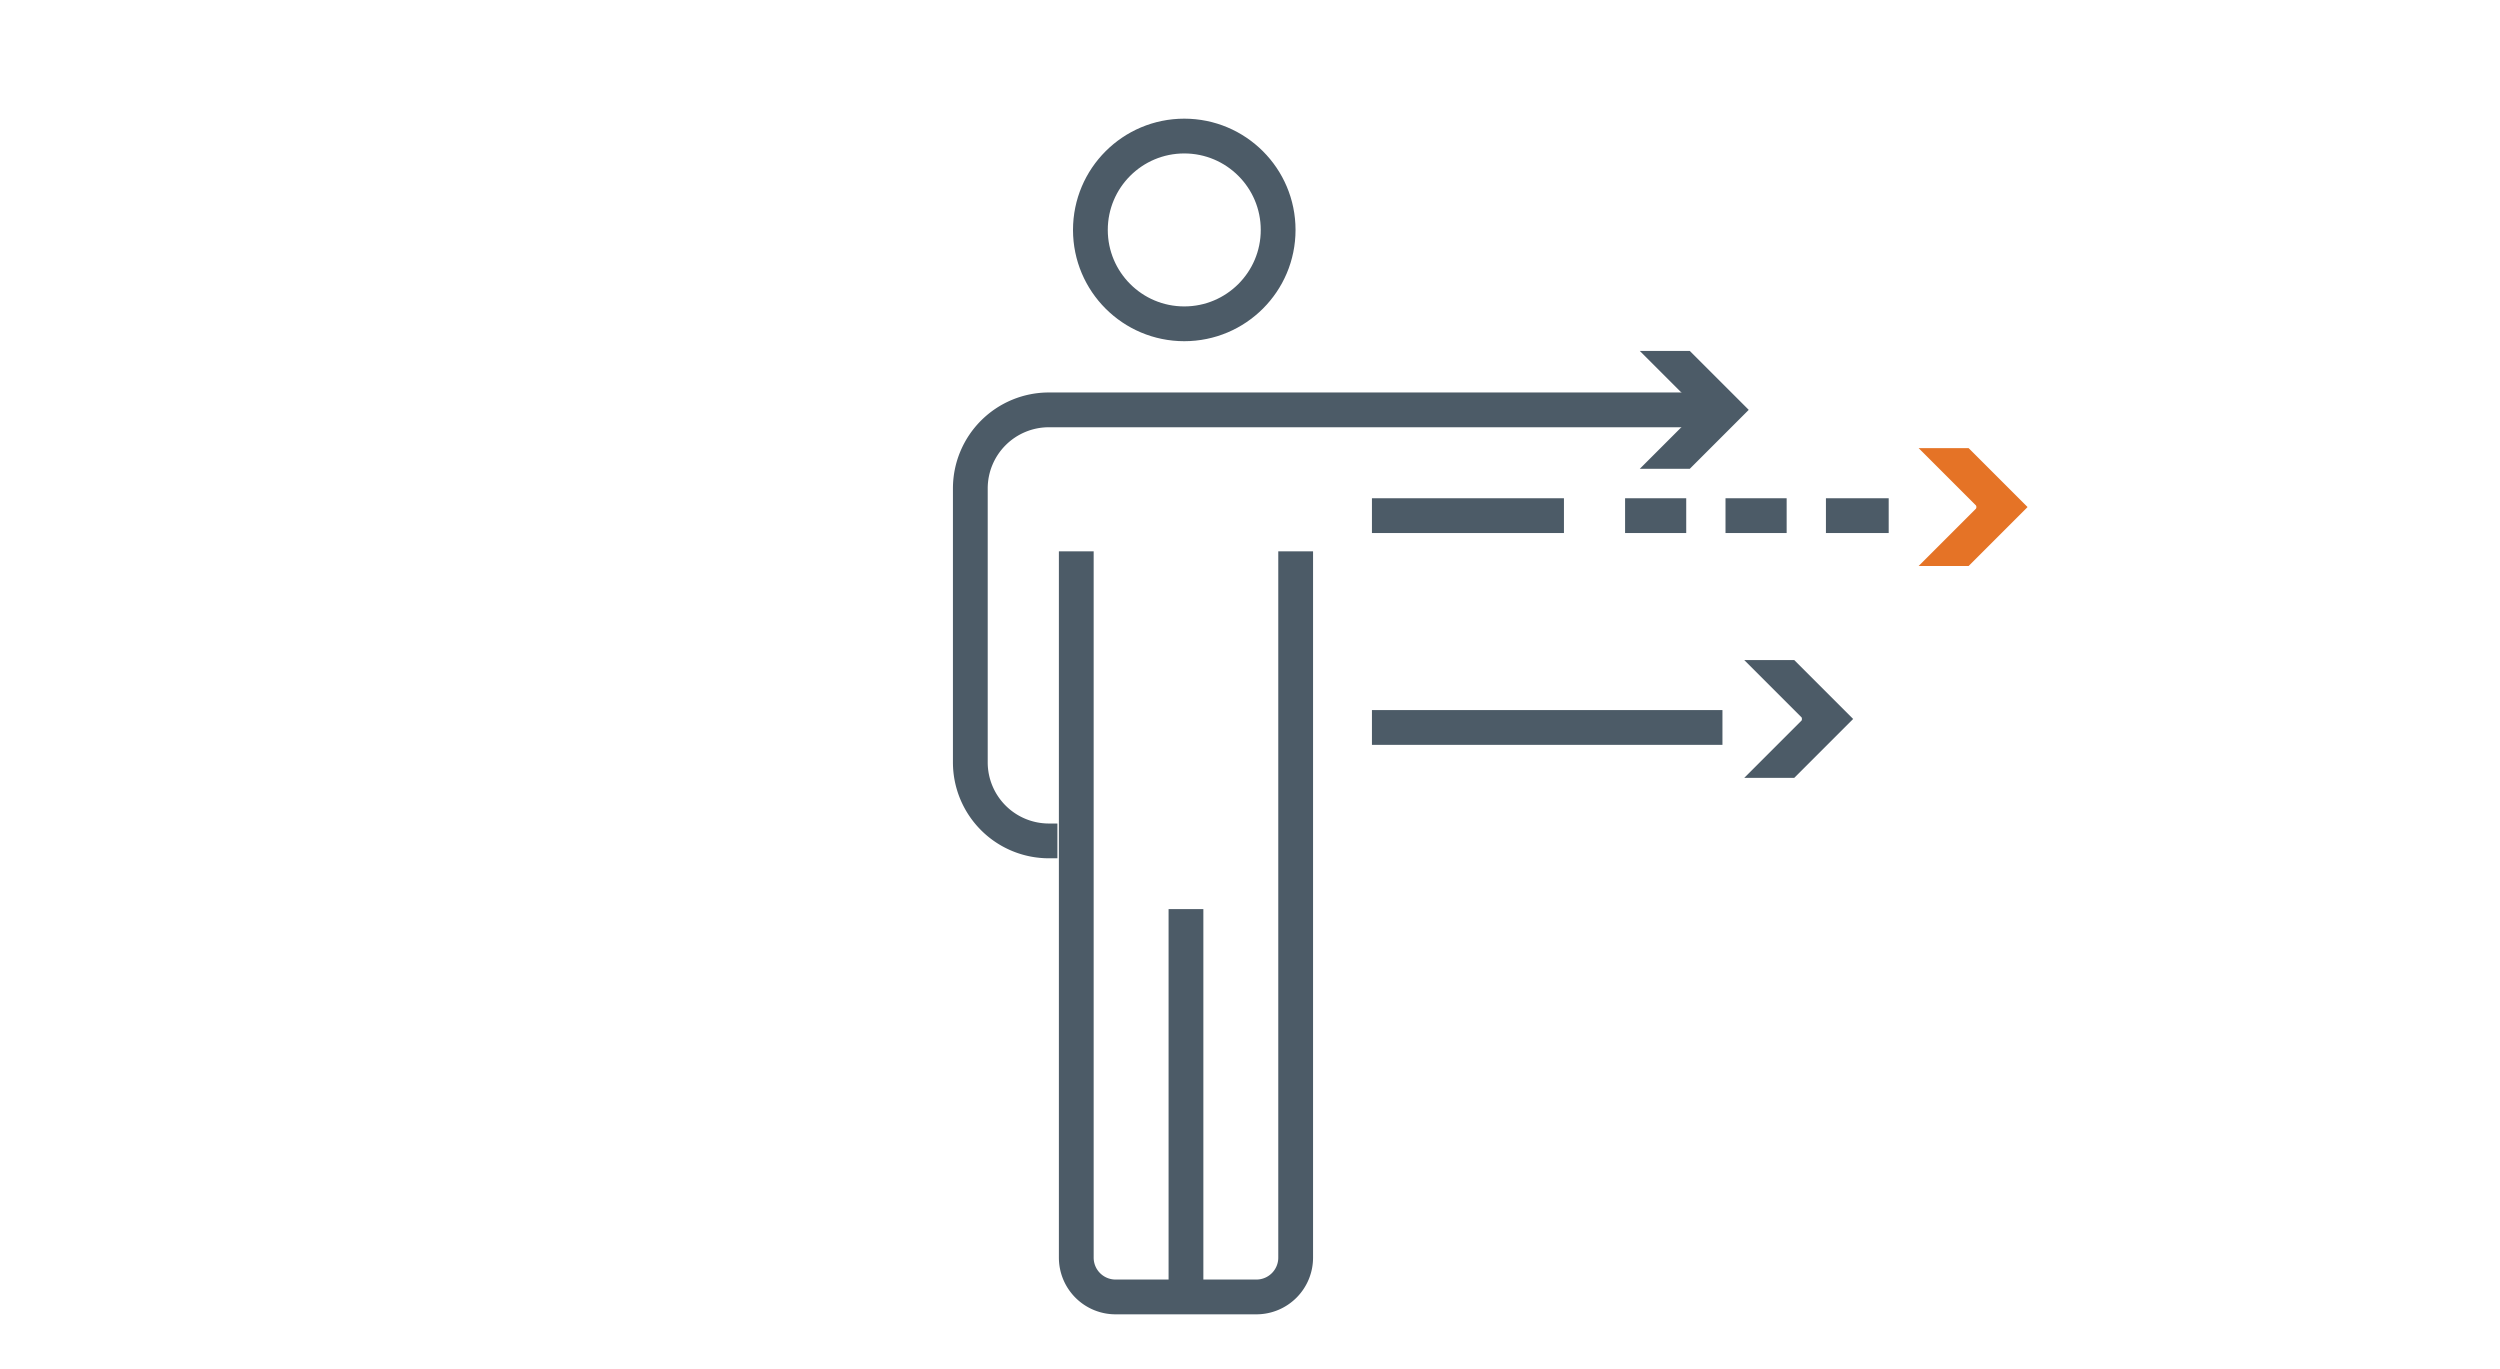
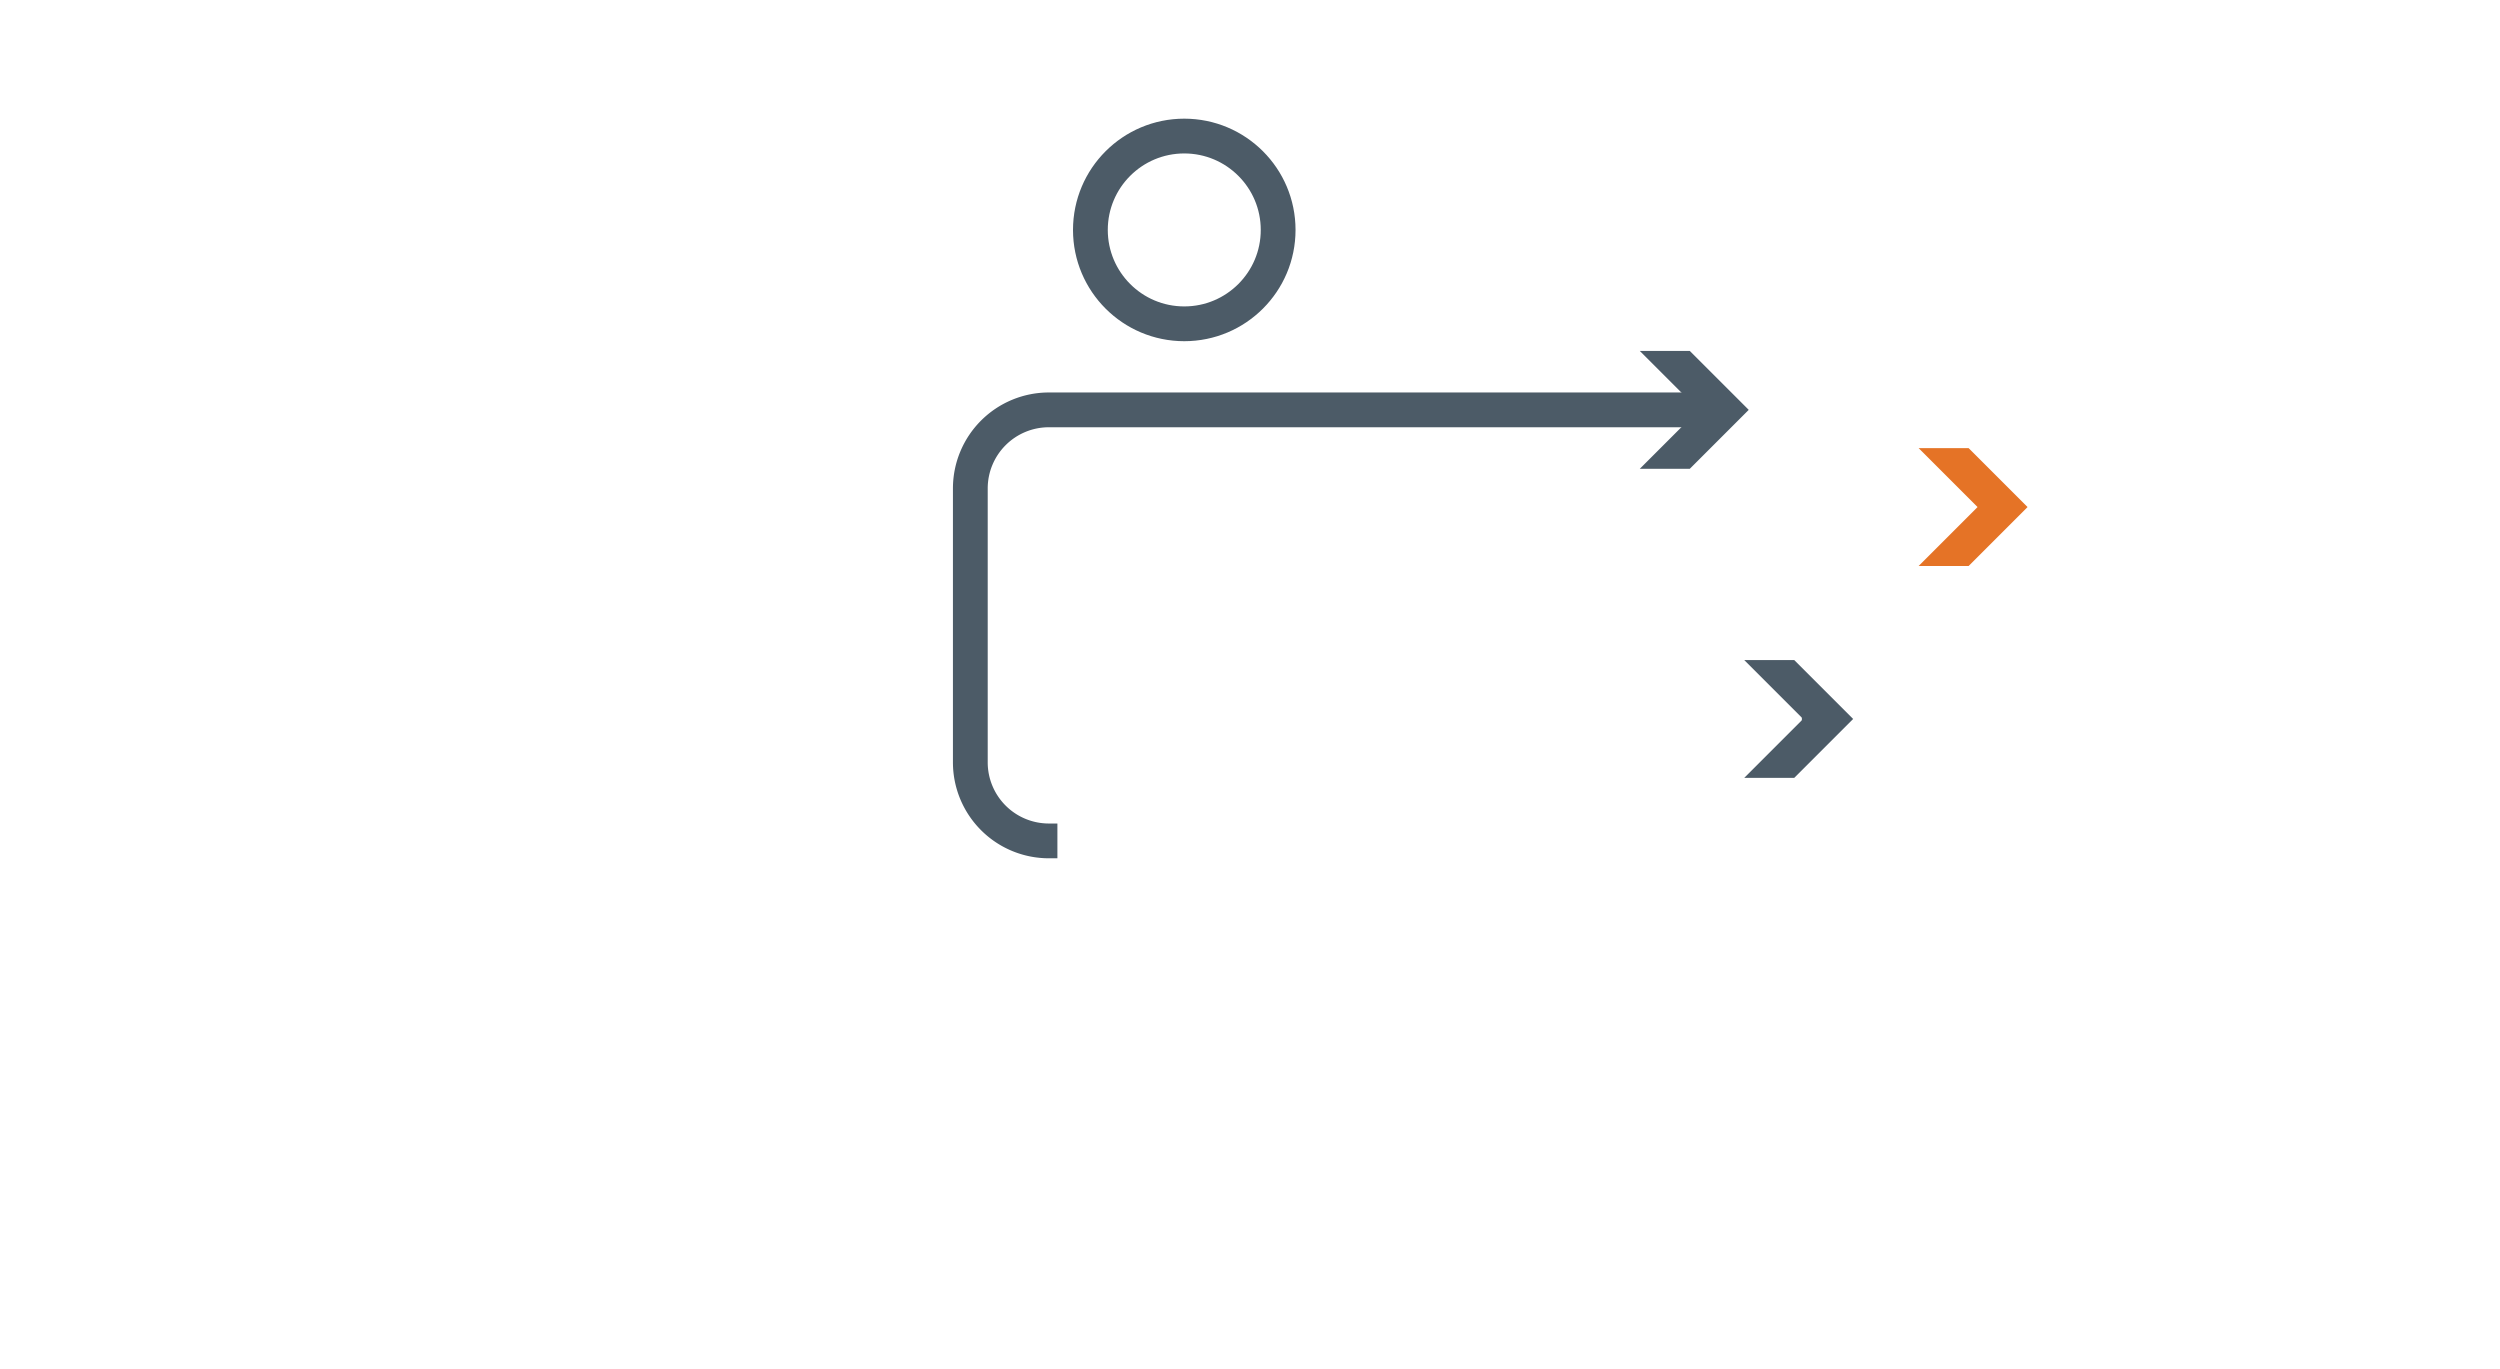
<svg xmlns="http://www.w3.org/2000/svg" id="Layer_1" data-name="Layer 1" viewBox="0 0 294 161">
  <defs>
    <style>.cls-1,.cls-2,.cls-4,.cls-5{fill:none;stroke-miterlimit:10;}.cls-1,.cls-2,.cls-4{stroke:#4c5b67;}.cls-1{stroke-width:4.09px;}.cls-2,.cls-4,.cls-5{stroke-width:4.09px;}.cls-3{fill:#4c5b67;}.cls-4,.cls-5{stroke-dasharray:22.58 7.19 7.19 4.62 7.19 4.62;}.cls-5{stroke:#e57326;}.cls-6{fill:#e57326;}</style>
  </defs>
  <circle class="cls-1" cx="139.27" cy="27.04" r="11.04" />
  <path class="cls-2" d="M200.74,48.2H123.35a9.24,9.24,0,0,0-9.24,9.24V89.66a9.24,9.24,0,0,0,9.24,9.23h1" />
  <polygon class="cls-3" points="192.84 41.27 199.77 48.2 192.84 55.13 198.72 55.13 205.65 48.2 198.72 41.27 192.84 41.27" />
-   <line class="cls-4" x1="161.34" y1="60.64" x2="222.11" y2="60.64" />
-   <line class="cls-5" x1="232.42" y1="59.63" x2="233.52" y2="59.63" />
  <polygon class="cls-6" points="225.63 66.56 232.56 59.63 225.63 52.7 231.51 52.7 238.44 59.63 231.51 66.56 225.63 66.56" />
-   <line class="cls-2" x1="161.34" y1="85.55" x2="202.56" y2="85.55" />
  <line class="cls-4" x1="211.9" y1="84.55" x2="213.01" y2="84.55" />
  <polygon class="cls-3" points="205.12 91.48 212.05 84.55 205.12 77.62 211 77.62 217.93 84.55 211 91.48 205.12 91.48" />
-   <path class="cls-2" d="M126.57,64.84V147.9a4.62,4.62,0,0,0,4.62,4.62h16.56a4.62,4.62,0,0,0,4.62-4.62V64.84" />
-   <line class="cls-2" x1="139.47" y1="106.91" x2="139.47" y2="152.52" />
</svg>